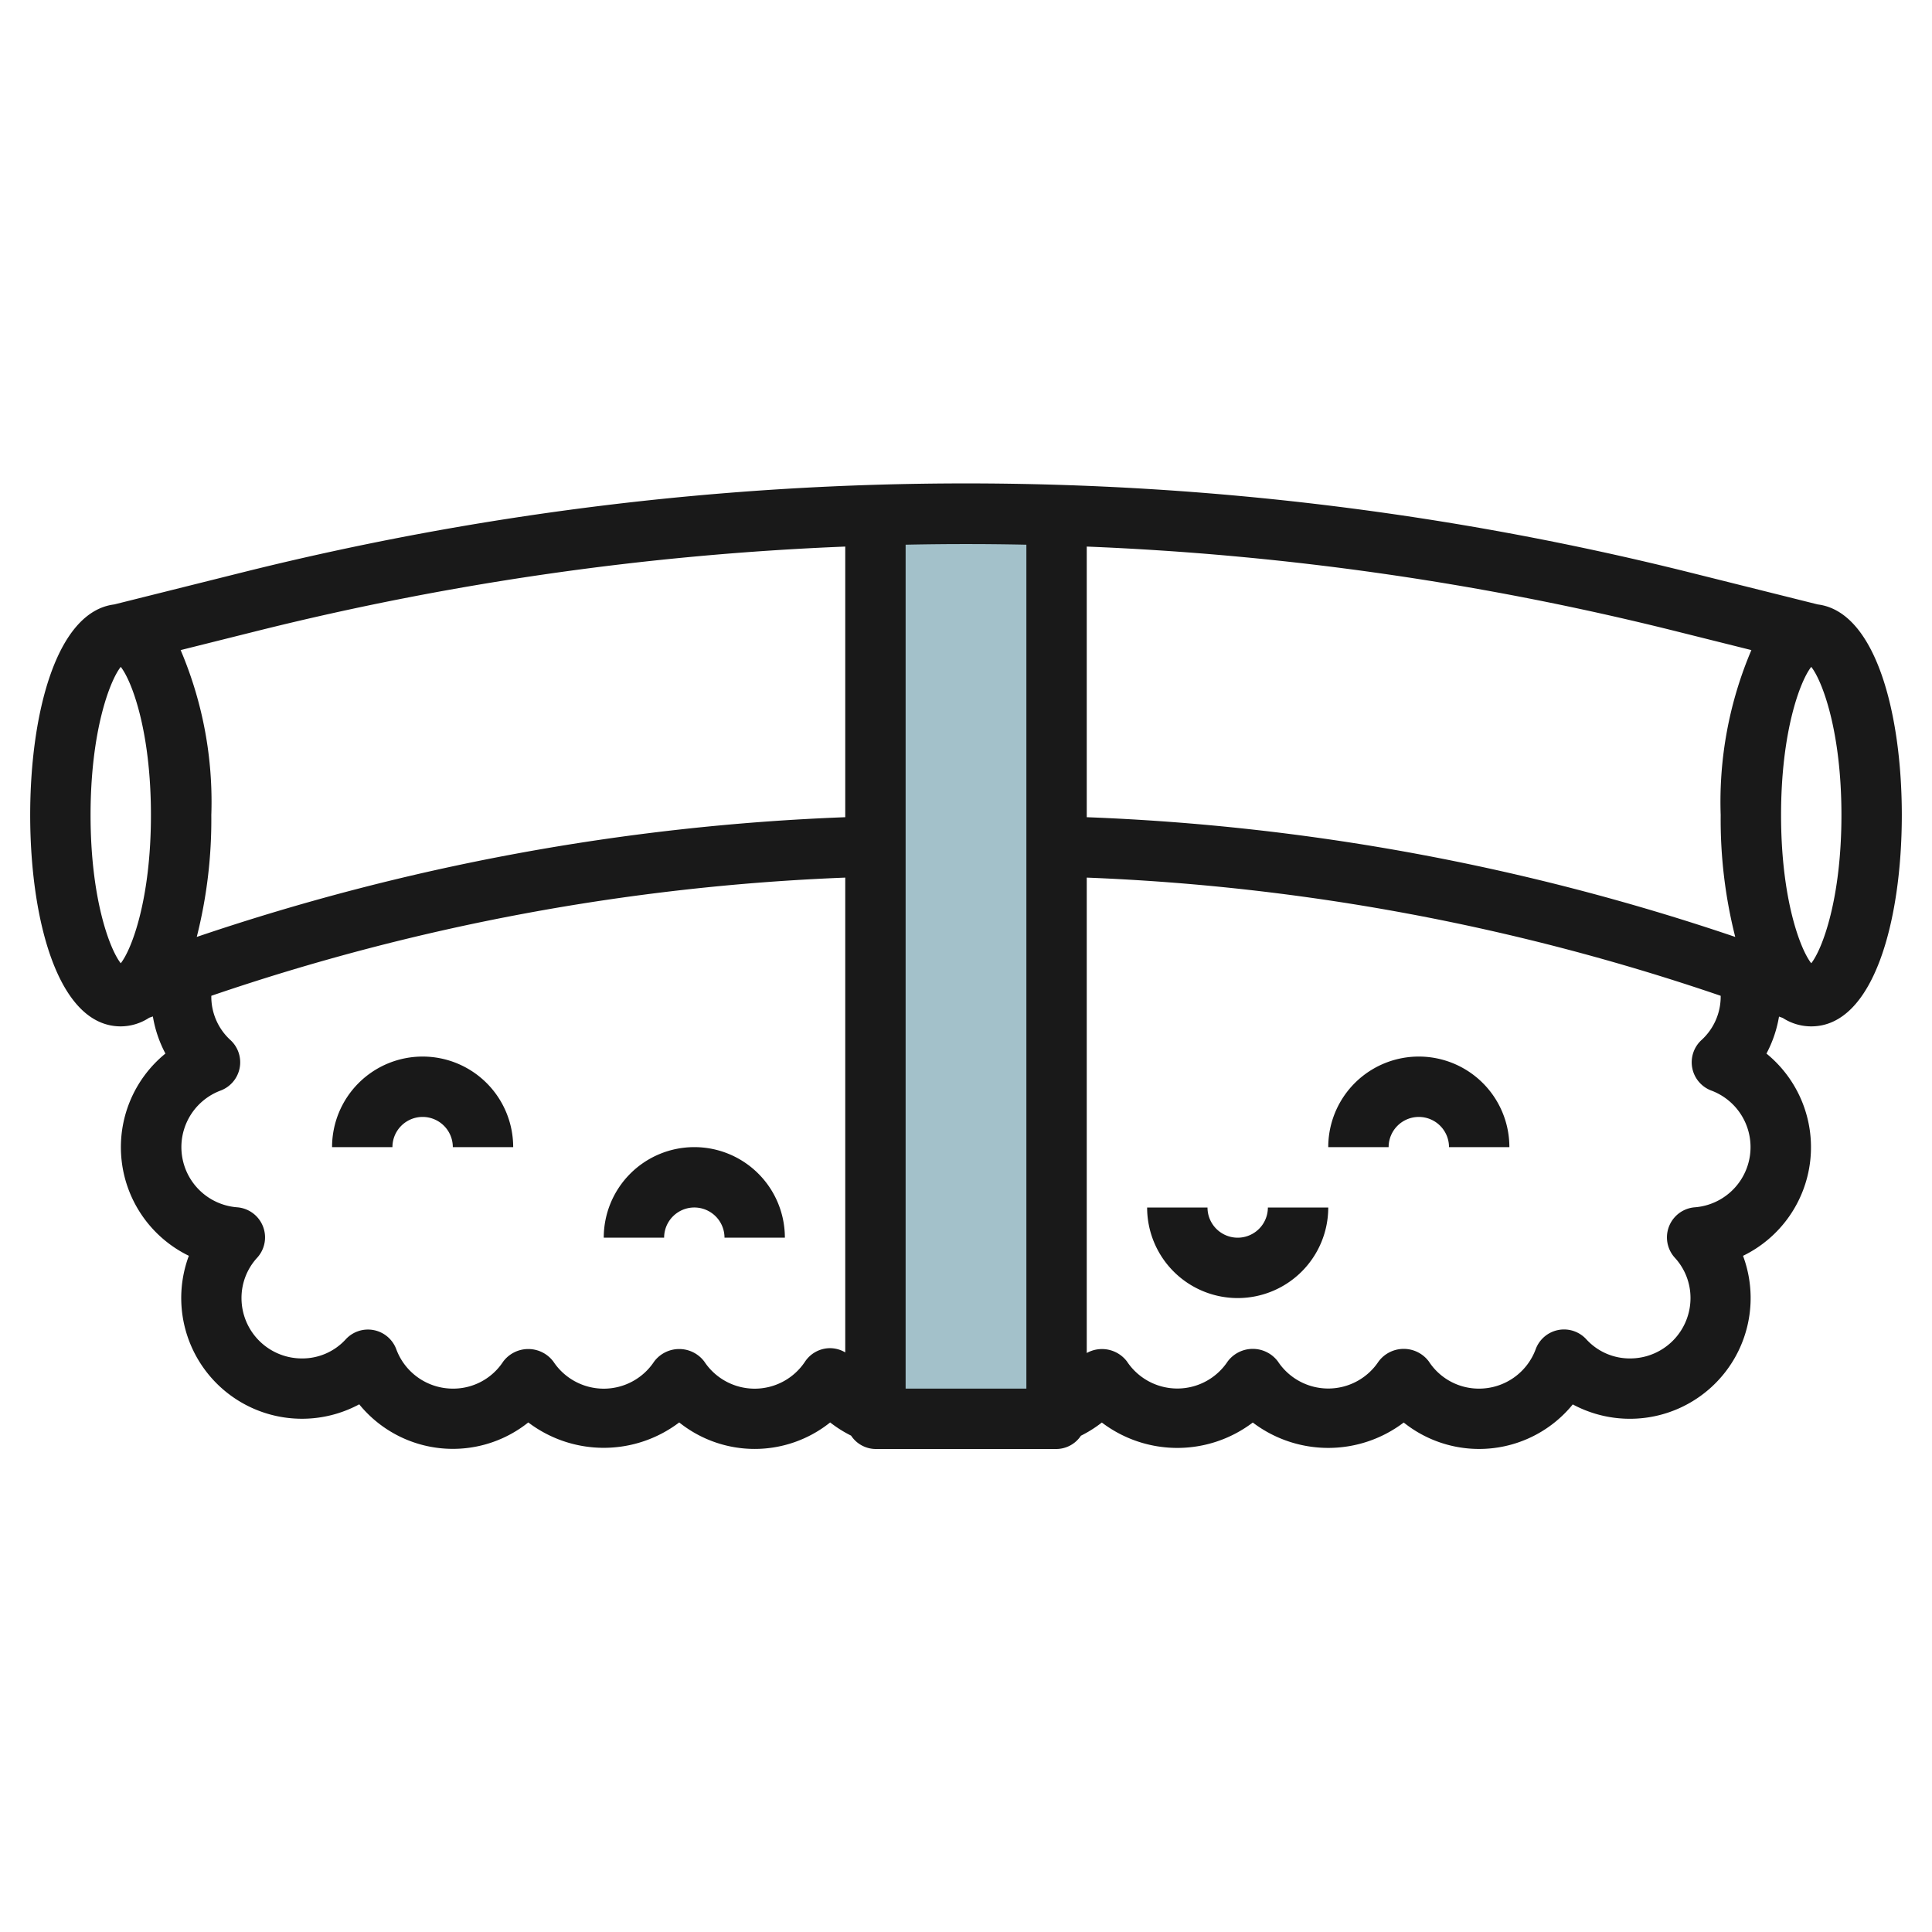
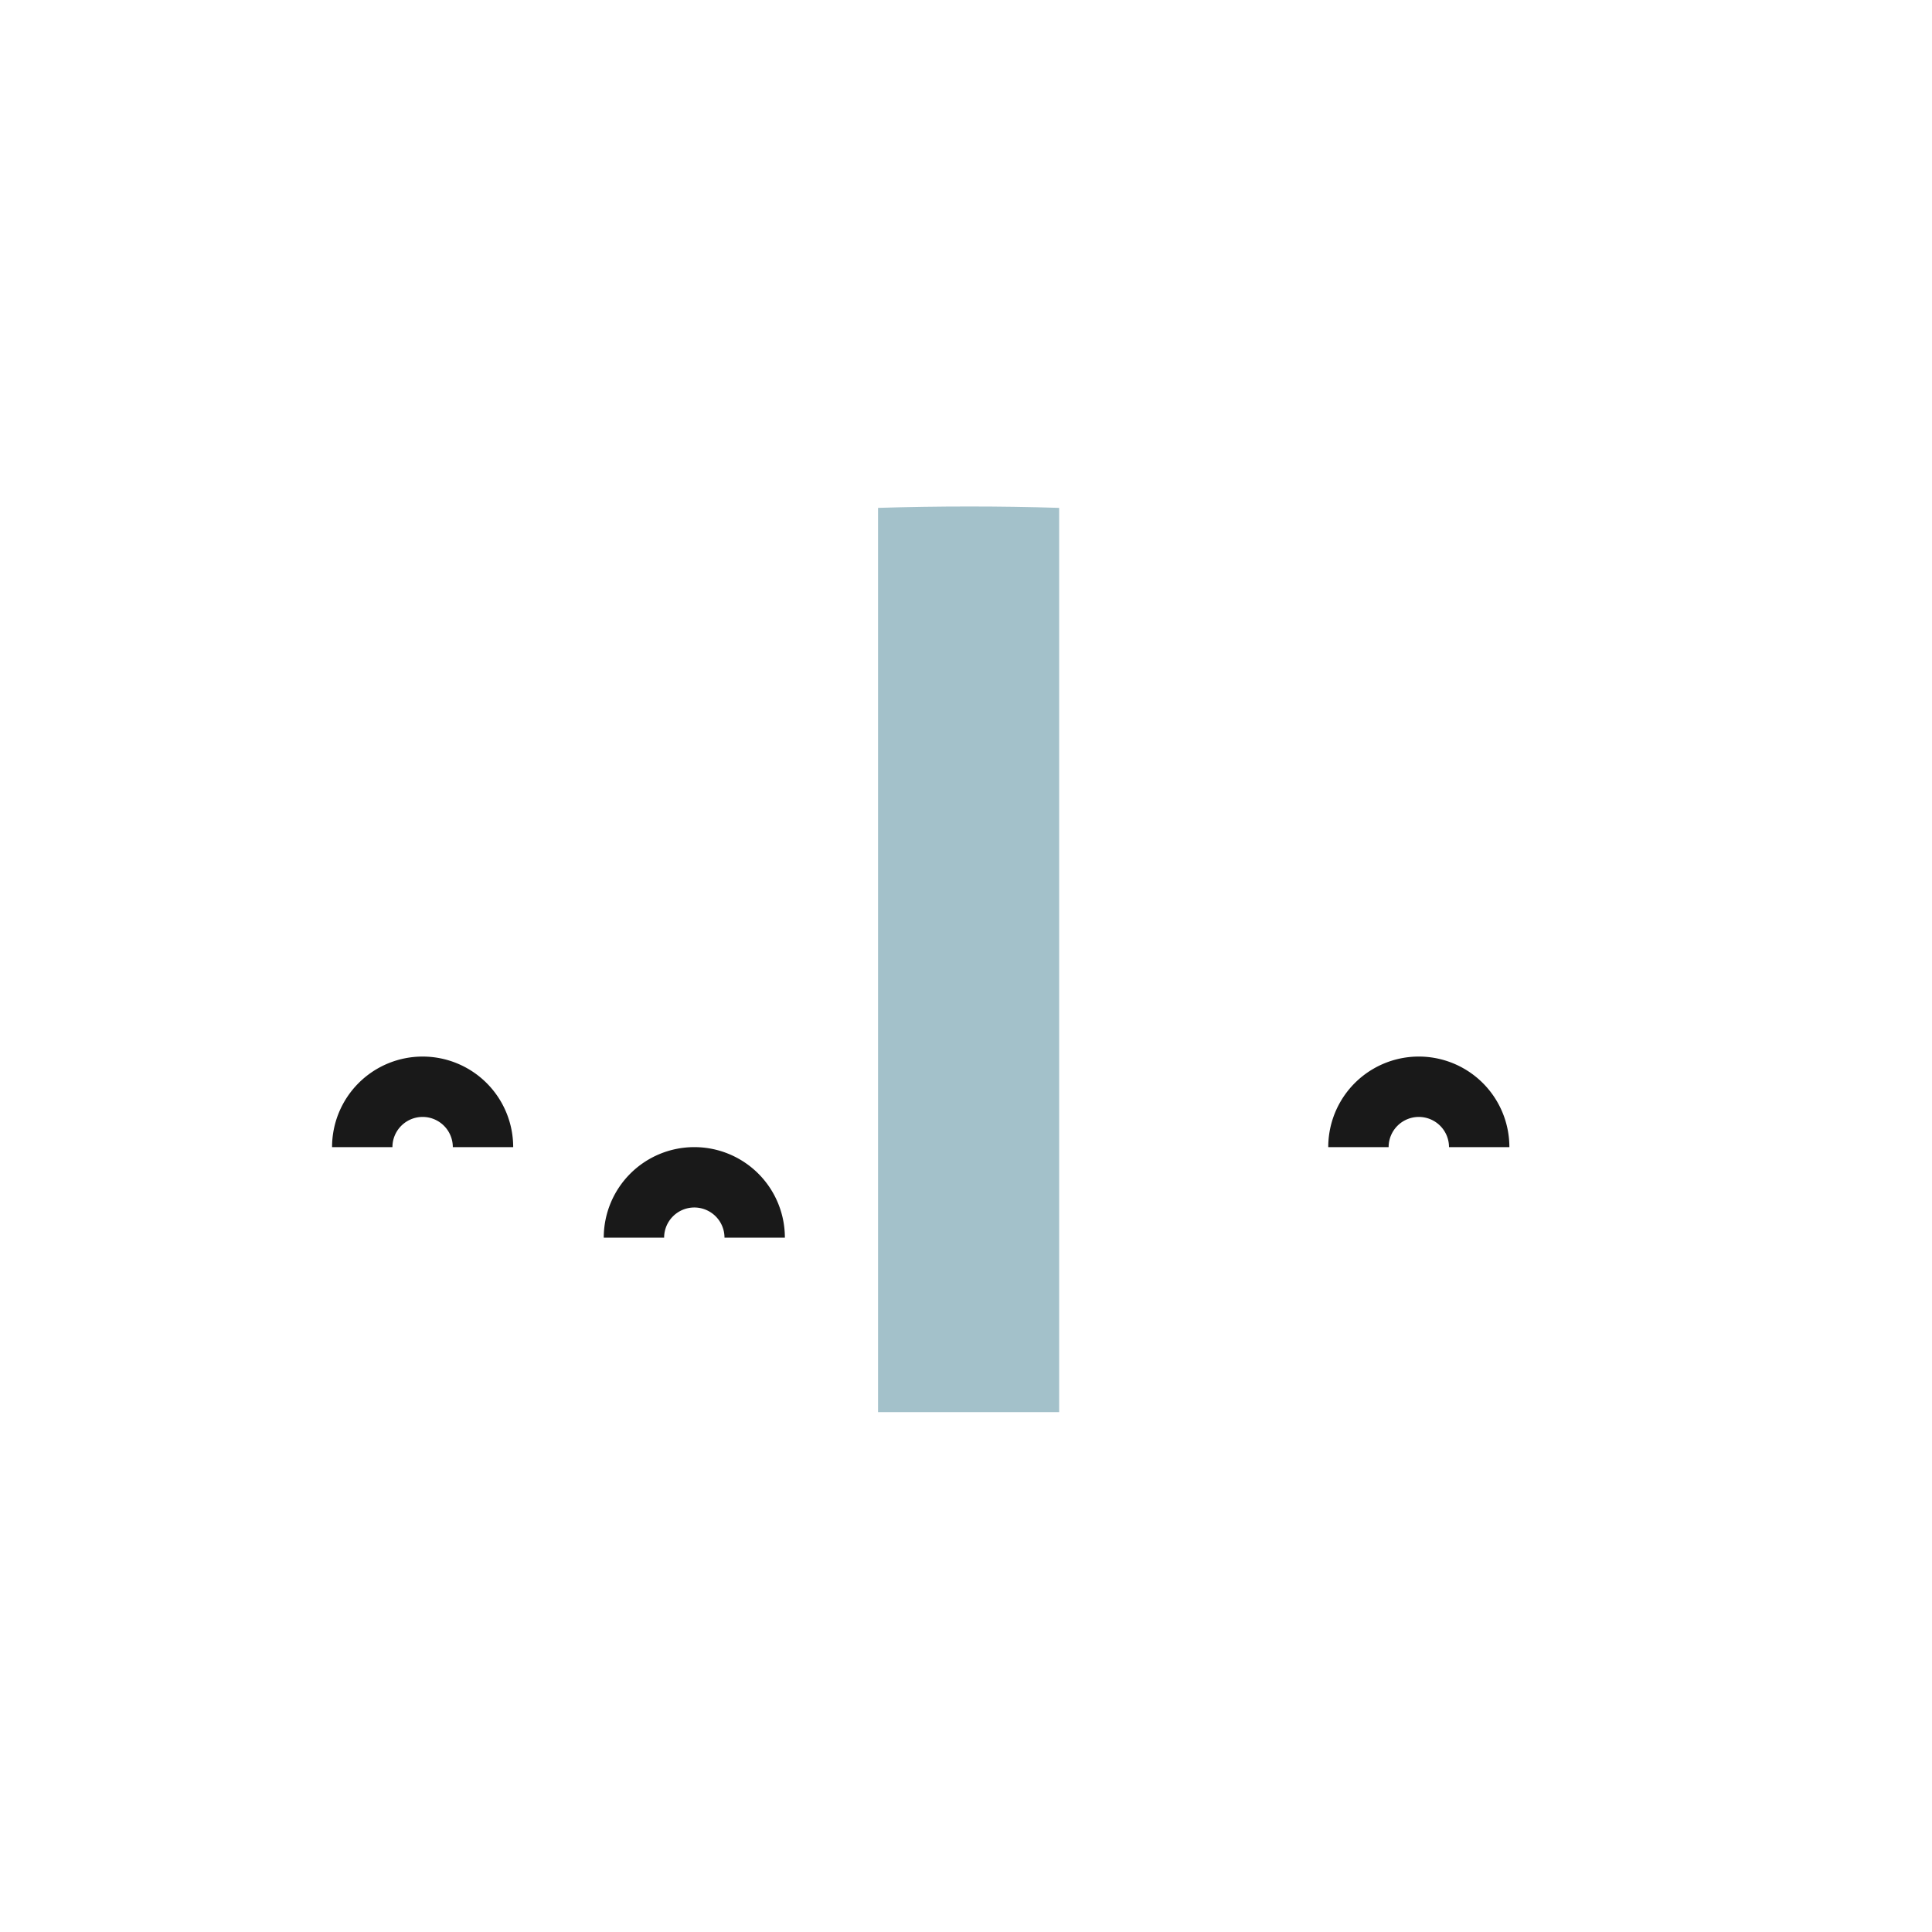
<svg xmlns="http://www.w3.org/2000/svg" id="Layer_3" height="512" viewBox="0 0 64 64" width="512" data-name="Layer 3">
  <path d="m32.086 16.778q-1.5 0-3 .046v29.954h6v-29.954q-1.498-.047-3-.046z" fill="#a3c1ca" />
  <g fill="#191919">
    <path d="m14 35a3 3 0 0 0 -3 3h2a1 1 0 0 1 2 0h2a3 3 0 0 0 -3-3z" />
    <path d="m23 38a3 3 0 0 0 -3 3h2a1 1 0 0 1 2 0h2a3 3 0 0 0 -3-3z" />
-     <path d="m41 43a3 3 0 0 0 3-3h-2a1 1 0 0 1 -2 0h-2a3 3 0 0 0 3 3z" />
    <path d="m47 37a1 1 0 0 1 1 1h2a3 3 0 0 0 -6 0h2a1 1 0 0 1 1-1z" />
-     <path d="m60.217 20.023-4.333-1.083a98.925 98.925 0 0 0 -47.768 0l-4.333 1.083c-1.918.241-2.783 3.618-2.783 6.977 0 3.484.928 7 3 7a1.731 1.731 0 0 0 .942-.286l.122-.043a4.017 4.017 0 0 0 .416 1.229 4 4 0 0 0 .776 6.7 4 4 0 0 0 5.644 4.92 4 4 0 0 0 5.6.6 4.137 4.137 0 0 0 5 0 4 4 0 0 0 5 0 4.062 4.062 0 0 0 .693.437.985.985 0 0 0 .807.443h6a.985.985 0 0 0 .807-.44 4.062 4.062 0 0 0 .693-.437 4.136 4.136 0 0 0 5 0 4.137 4.137 0 0 0 5 0 4 4 0 0 0 5.6-.6 4 4 0 0 0 5.64-4.922 4 4 0 0 0 .776-6.7 4.017 4.017 0 0 0 .416-1.225l.122.043a1.731 1.731 0 0 0 .946.281c2.072 0 3-3.516 3-7 0-3.359-.865-6.736-2.783-6.977zm-2.2 1.512a12.834 12.834 0 0 0 -1.017 5.465 15.829 15.829 0 0 0 .482 4.037 75.774 75.774 0 0 0 -21.482-3.966v-8.965a96.348 96.348 0 0 1 19.4 2.775zm-49.417-.654a96.348 96.348 0 0 1 19.4-2.775v8.965a75.774 75.774 0 0 0 -21.482 3.966 15.829 15.829 0 0 0 .482-4.037 12.834 12.834 0 0 0 -1.016-5.465zm-5.6 6.119c0-2.764.63-4.439 1-4.909.37.47 1 2.145 1 4.909s-.63 4.439-1 4.909c-.37-.47-1-2.145-1-4.909zm24.5 17.66a1 1 0 0 0 -.832.445 2 2 0 0 1 -3.336 0 1.039 1.039 0 0 0 -1.664 0 2 2 0 0 1 -3.336 0 1.039 1.039 0 0 0 -1.664 0 1.975 1.975 0 0 1 -1.668.895 2 2 0 0 1 -1.871-1.3 1 1 0 0 0 -1.677-.332 1.946 1.946 0 0 1 -1.452.632 2 2 0 0 1 -2-2 1.966 1.966 0 0 1 .521-1.338 1 1 0 0 0 -.67-1.669 2 2 0 0 1 -.551-3.864 1 1 0 0 0 .332-1.677 1.946 1.946 0 0 1 -.632-1.452v-.013a73.828 73.828 0 0 1 21-3.915v15.728a1 1 0 0 0 -.5-.14zm2.5 1.34v-27.956q2-.042 4 0v27.956zm27-13a1.946 1.946 0 0 1 -.635 1.452 1 1 0 0 0 .332 1.677 2 2 0 0 1 -.548 3.864 1 1 0 0 0 -.67 1.669 1.966 1.966 0 0 1 .521 1.338 2 2 0 0 1 -2 2 1.946 1.946 0 0 1 -1.452-.635 1 1 0 0 0 -1.677.332 2 2 0 0 1 -1.871 1.303 1.975 1.975 0 0 1 -1.668-.9 1.039 1.039 0 0 0 -1.664 0 2 2 0 0 1 -3.336 0 1.039 1.039 0 0 0 -1.664 0 2 2 0 0 1 -3.336 0 1.038 1.038 0 0 0 -1.332-.28v-15.748a73.828 73.828 0 0 1 21 3.915zm3-1.091c-.37-.47-1-2.145-1-4.909s.63-4.439 1-4.909c.37.47 1 2.145 1 4.909s-.63 4.439-1 4.909z" />
  </g>
</svg>